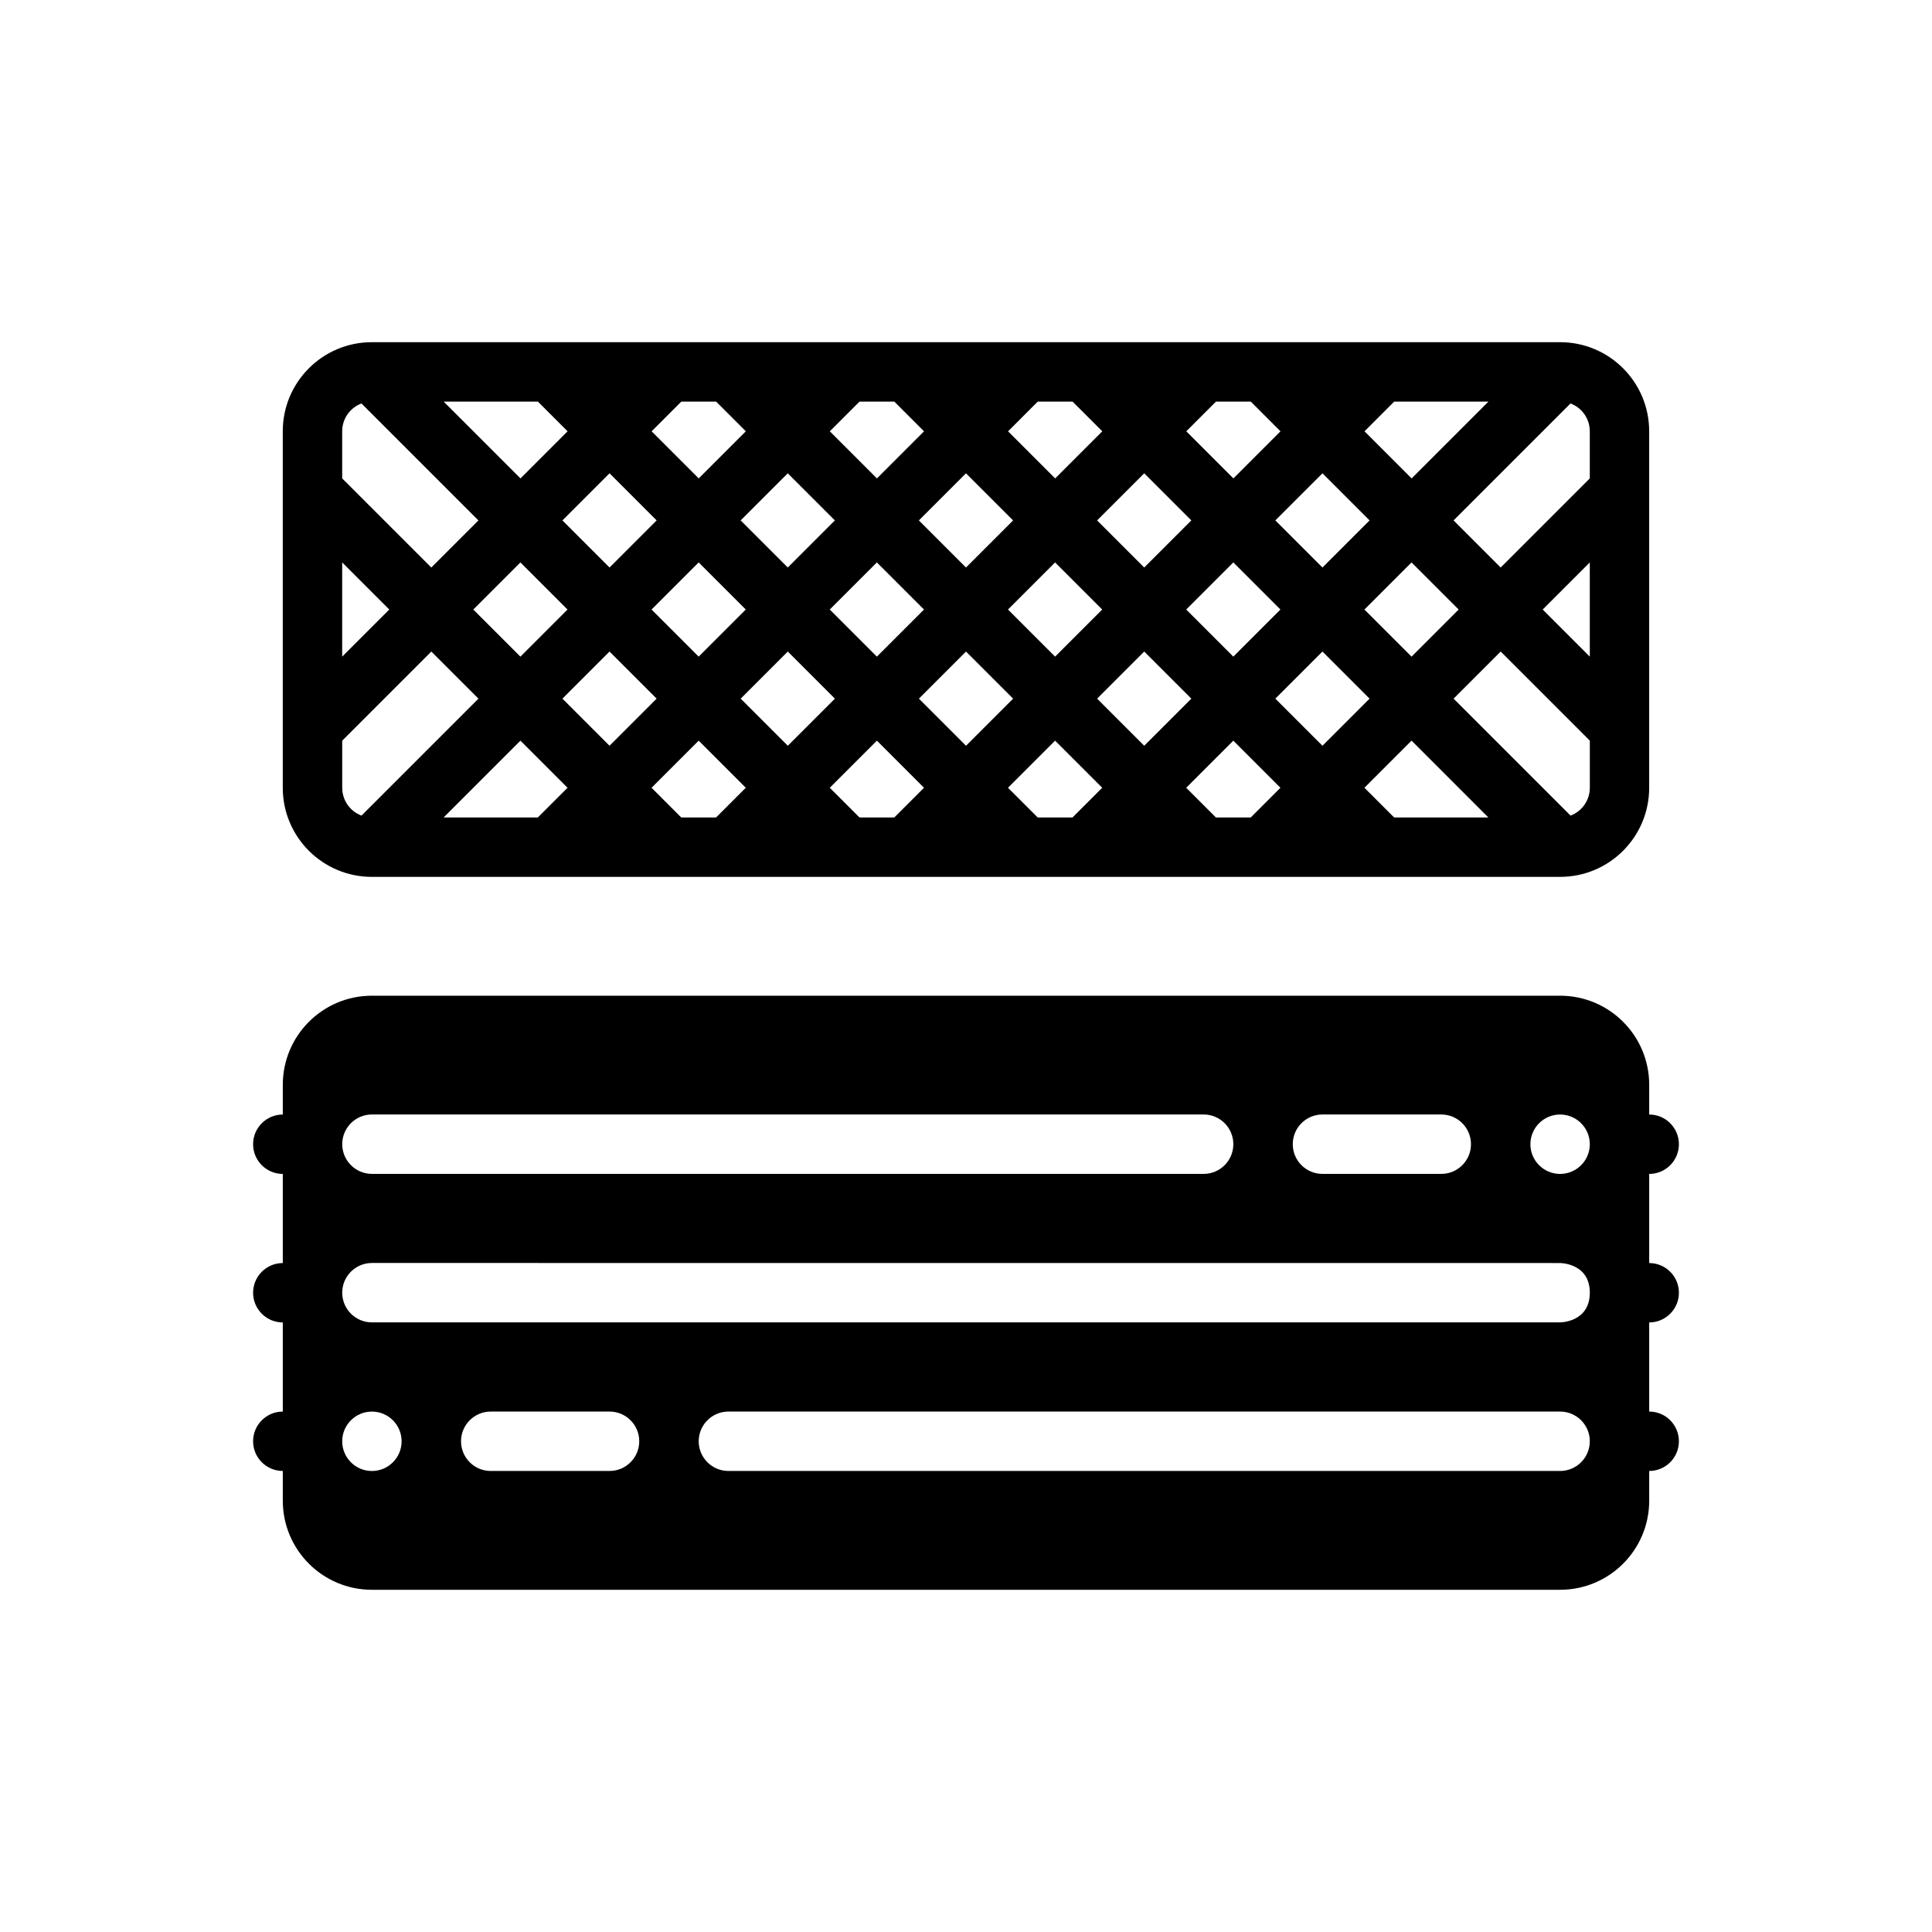
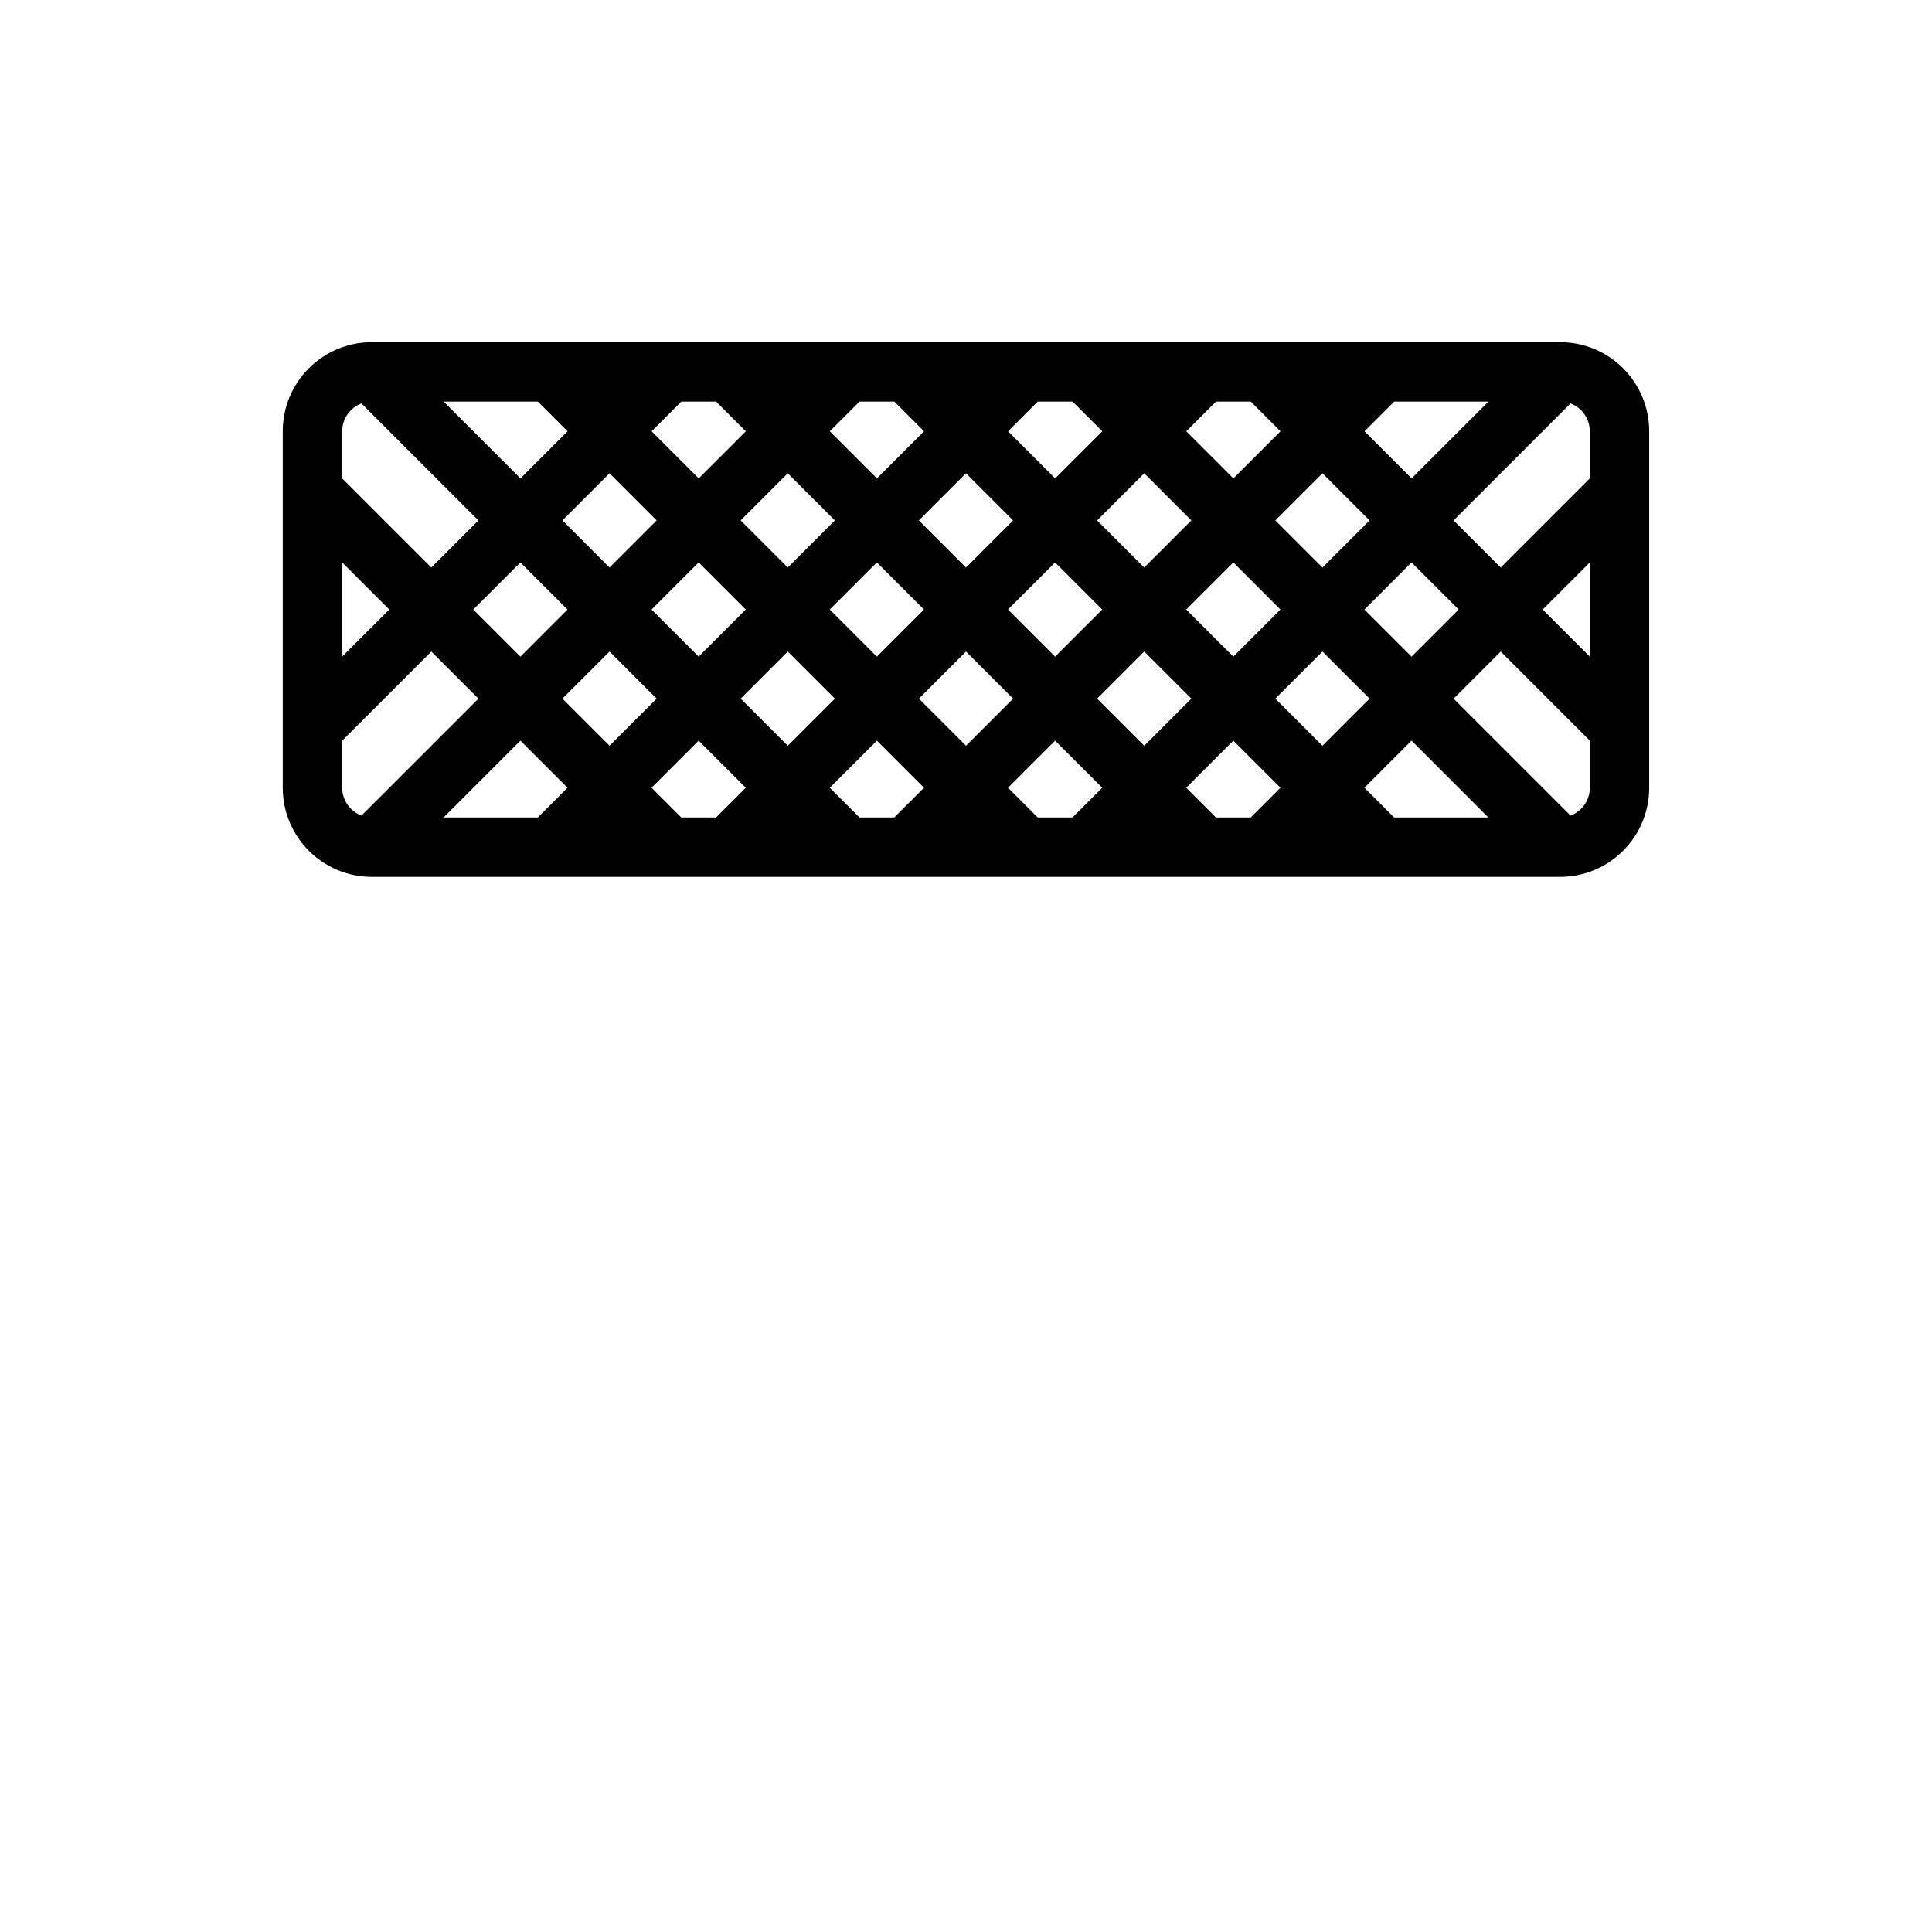
<svg xmlns="http://www.w3.org/2000/svg" fill="#000000" width="800px" height="800px" version="1.1" viewBox="144 144 512 512">
  <g fill-rule="evenodd">
    <path d="m581.05 258.3c0-13.043-10.57-23.617-23.617-23.617h-314.88c-13.043 0-23.617 10.57-23.617 23.617v94.465c0 13.043 10.57 23.617 23.617 23.617h314.88c13.043 0 23.617-10.57 23.617-23.617zm-75.461 94.465 7.871 7.871h24.969l-20.355-20.359zm-47.23 0 7.871 7.871h9.227l7.871-7.871-12.484-12.484zm-47.23 0 7.871 7.871h9.227l7.871-7.871-12.484-12.484zm-47.23 0 7.871 7.871h9.227l7.871-7.871-12.484-12.484zm-47.23 0 7.871 7.871h9.227l7.871-7.871-12.484-12.484zm-55.105 7.871h24.969l7.871-7.871-12.484-12.484zm-21.766-0.496 30.992-30.992-12.484-12.484-23.617 23.617v12.484c0 3.379 2.125 6.258 5.109 7.375zm325.52-19.859-23.617-23.617-12.484 12.484 30.992 30.992c2.984-1.117 5.109-4 5.109-7.375zm-225.03-11.133 12.484 12.484 12.484-12.484-12.484-12.484zm47.23 0 12.484 12.484 12.484-12.484-12.484-12.484zm47.23 0 12.484 12.484 12.484-12.484-12.484-12.484zm47.23 0 12.484 12.484 12.484-12.484-12.484-12.484zm-188.93 0 12.484 12.484 12.484-12.484-12.484-12.484zm259.78-23.617 12.484 12.484v-24.969zm-236.16 0 12.484 12.484 12.484-12.484-12.484-12.484zm47.23 0 12.484 12.484 12.484-12.484-12.484-12.484zm47.23 0 12.484 12.484 12.484-12.484-12.484-12.484zm47.23 0 12.484 12.484 12.484-12.484-12.484-12.484zm47.23 0 12.484 12.484 12.484-12.484-12.484-12.484zm-236.16 0 12.484 12.484 12.484-12.484-12.484-12.484zm-34.746 12.484 12.484-12.484-12.484-12.484zm325.52-67.094-30.992 30.992 12.484 12.484 23.617-23.617v-12.484c0-3.379-2.125-6.258-5.109-7.375zm-172.69 30.992 12.484 12.484 12.484-12.484-12.484-12.484zm-147.72-30.992c-2.984 1.117-5.109 4-5.109 7.375v12.484l23.617 23.617 12.484-12.484zm53.254 30.992 12.484 12.484 12.484-12.484-12.484-12.484zm141.7 0 12.484 12.484 12.484-12.484-12.484-12.484zm-94.465 0 12.484 12.484 12.484-12.484-12.484-12.484zm141.7 0 12.484 12.484 12.484-12.484-12.477-12.484zm-200.05-11.129 12.484-12.484-7.871-7.871h-24.969zm223.68-12.484 12.484 12.484 20.355-20.355h-24.969zm-94.465 0 12.484 12.484 12.484-12.484-7.871-7.871h-9.227zm47.23 0 12.484 12.484 12.484-12.484-7.871-7.871h-9.227zm-94.465 0 12.484 12.484 12.484-12.484-7.871-7.871h-9.227zm-47.23 0 12.484 12.484 12.484-12.484-7.871-7.871h-9.227z" />
-     <path d="m557.44 565.31h-314.88c-13.043 0-23.617-10.57-23.617-23.617v-7.871c-4.344 0-7.871-3.527-7.871-7.871s3.527-7.871 7.871-7.871v-23.617c-4.344 0-7.871-3.527-7.871-7.871s3.527-7.871 7.871-7.871v-23.617c-4.344 0-7.871-3.527-7.871-7.871s3.527-7.871 7.871-7.871v-7.871c0-13.043 10.57-23.617 23.617-23.617h314.88c13.043 0 23.617 10.57 23.617 23.617v7.871c4.344 0 7.871 3.527 7.871 7.871s-3.527 7.871-7.871 7.871v23.617c4.344 0 7.871 3.527 7.871 7.871s-3.527 7.871-7.871 7.871v23.617c4.344 0 7.871 3.527 7.871 7.871s-3.527 7.871-7.871 7.871v7.871c0 13.043-10.57 23.617-23.617 23.617zm-314.88-47.223c4.344 0 7.871 3.527 7.871 7.871s-3.527 7.871-7.871 7.871-7.871-3.527-7.871-7.871 3.527-7.871 7.871-7.871zm31.488 15.734h31.488c4.344 0 7.871-3.527 7.871-7.871s-3.527-7.871-7.871-7.871h-31.488c-4.344 0-7.871 3.527-7.871 7.871s3.527 7.871 7.871 7.871zm62.977 0h220.42c4.344 0 7.871-3.527 7.871-7.871s-3.527-7.871-7.871-7.871h-220.41c-4.344 0-7.871 3.527-7.871 7.871s3.527 7.871 7.871 7.871zm228.29-47.246c0-7.856-7.871-7.856-7.871-7.856l-314.88-0.016c-4.344 0-7.871 3.527-7.871 7.871s3.527 7.871 7.871 7.871h314.88s7.871 0.016 7.871-7.871zm-7.871-47.215c4.344 0 7.871 3.527 7.871 7.871s-3.527 7.871-7.871 7.871-7.871-3.527-7.871-7.871 3.527-7.871 7.871-7.871zm-62.977 15.734h31.488c4.344 0 7.871-3.527 7.871-7.871s-3.527-7.871-7.871-7.871h-31.488c-4.344 0-7.871 3.527-7.871 7.871s3.527 7.871 7.871 7.871zm-251.91 0h220.42c4.344 0 7.871-3.527 7.871-7.871s-3.527-7.871-7.871-7.871l-220.41-0.004c-4.344 0-7.871 3.527-7.871 7.871s3.527 7.871 7.871 7.871z" />
  </g>
</svg>